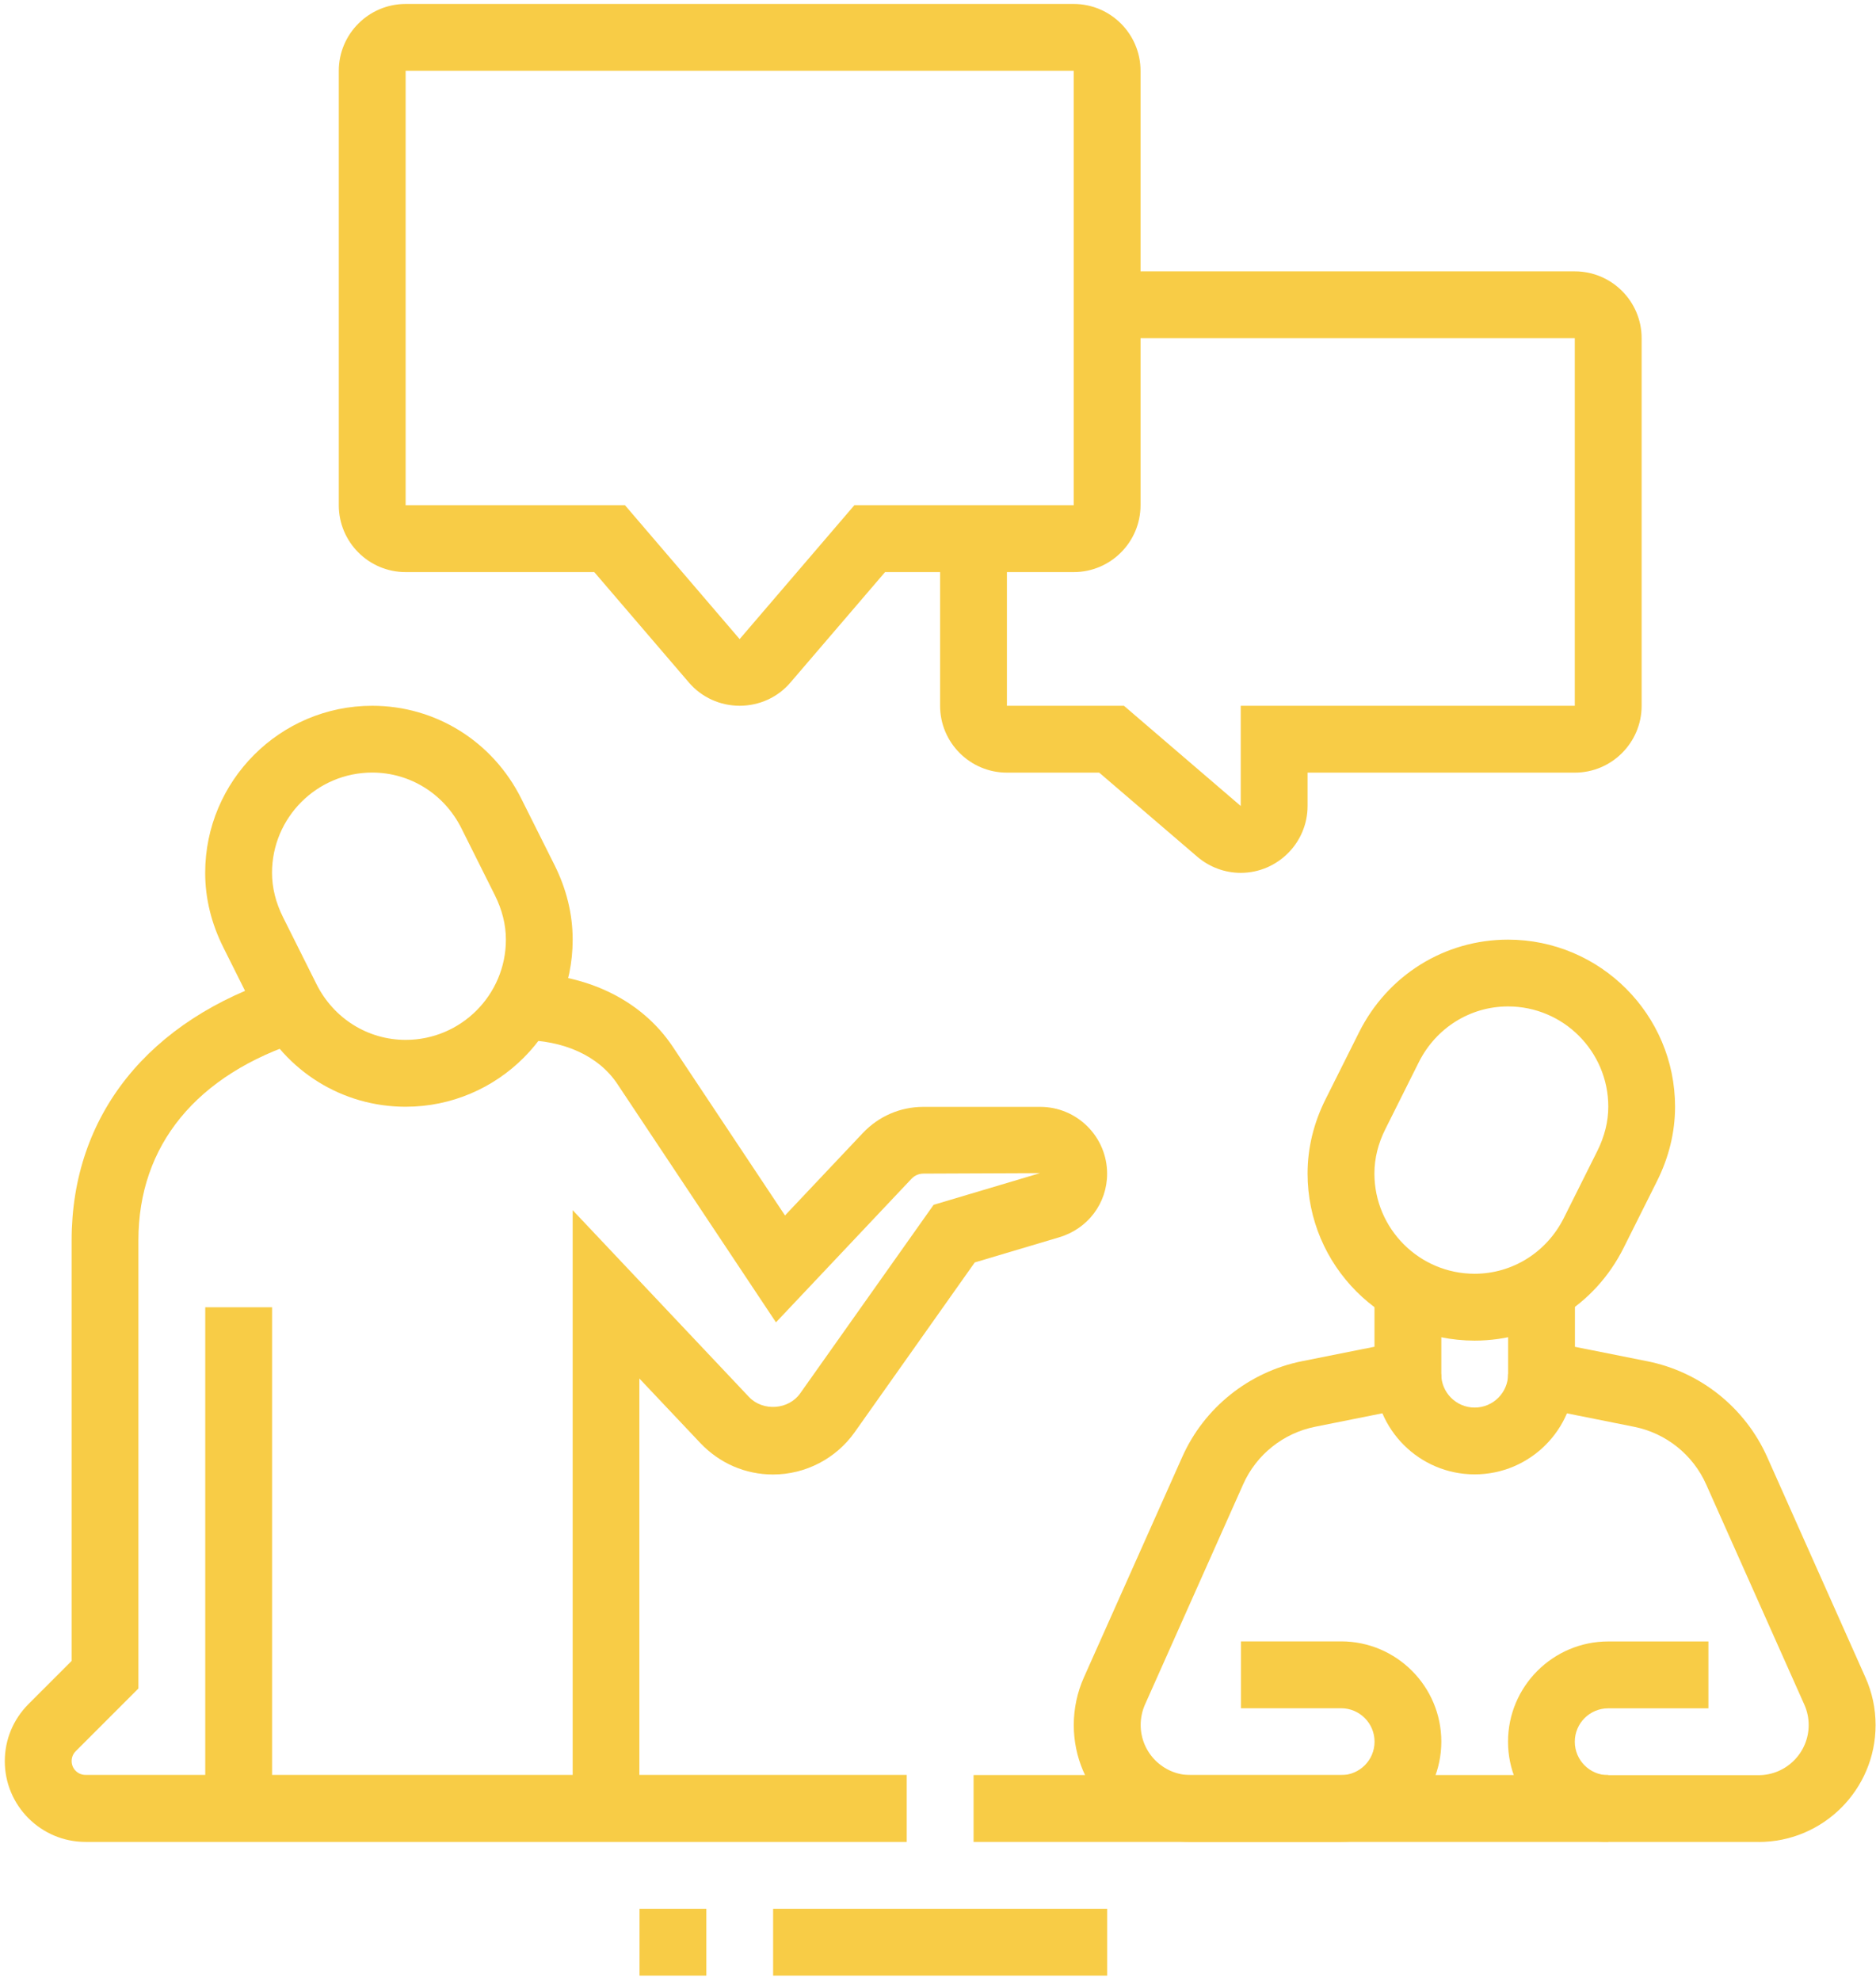
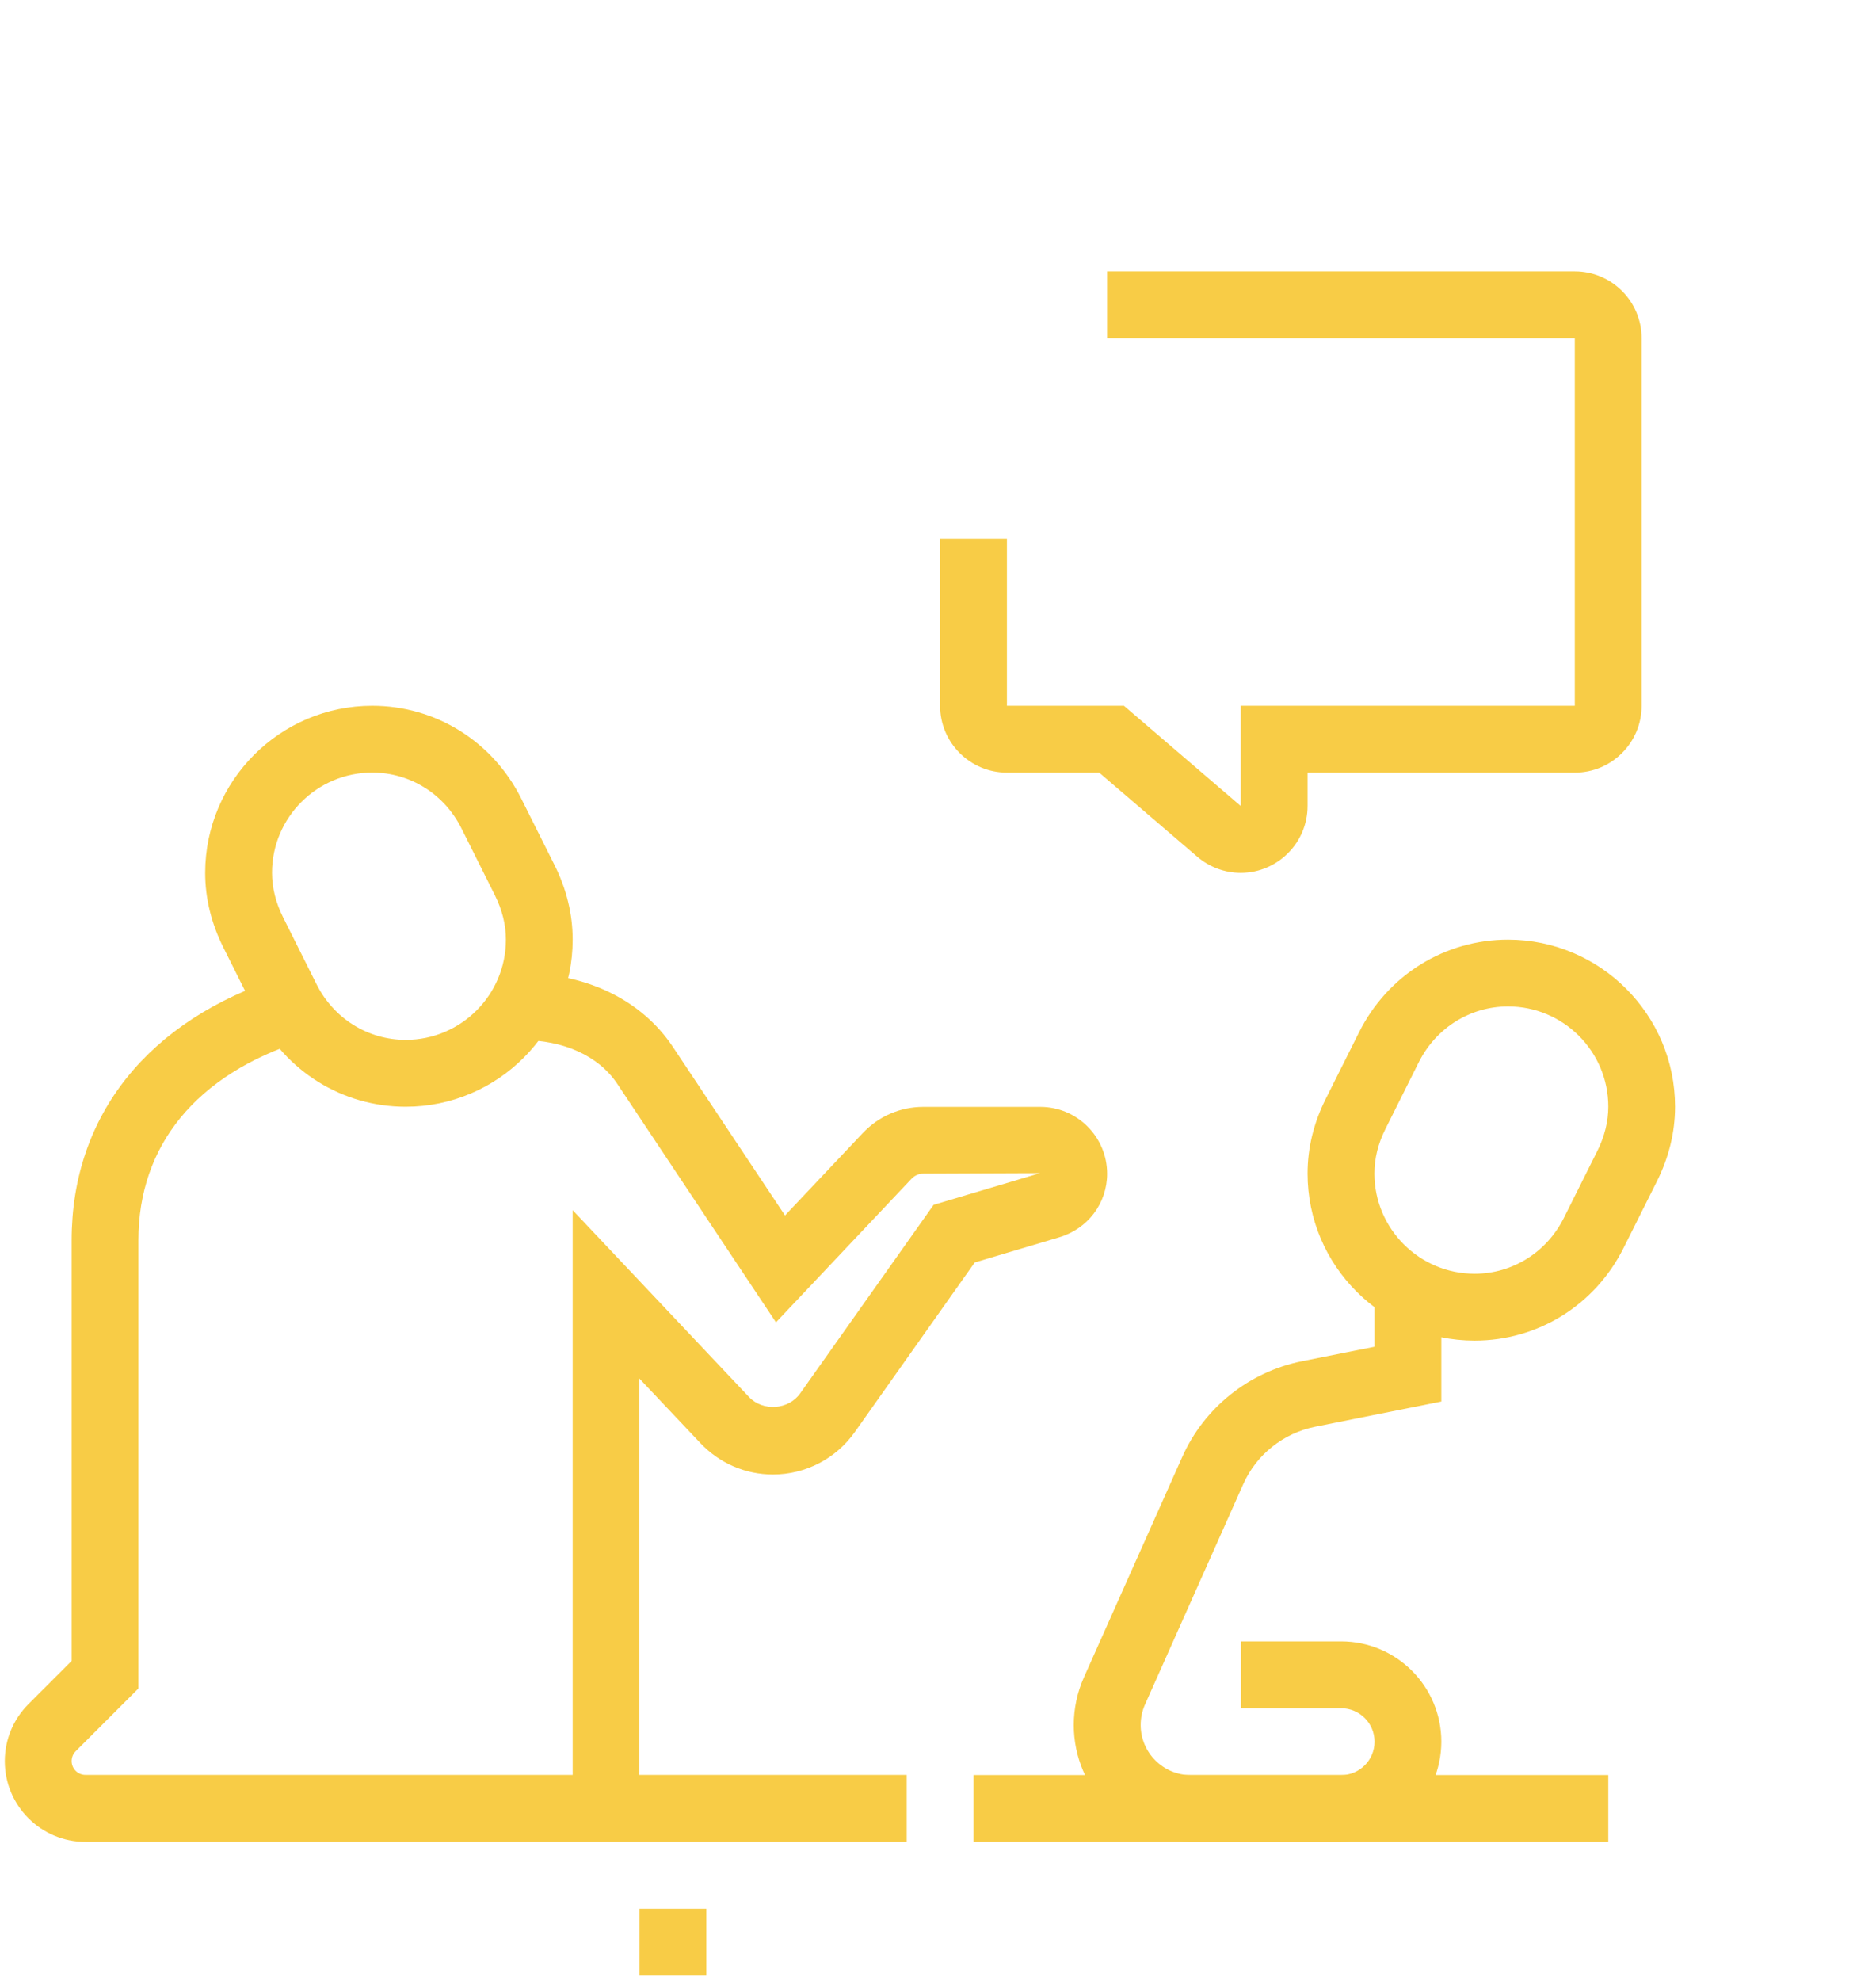
<svg xmlns="http://www.w3.org/2000/svg" width="270" height="285" viewBox="0 0 270 285" fill="none">
  <g clip-path="url(#clip0_999_5243)">
    <path d="M58.38 159.231C49.27 159.231 41.06 154.121 36.94 145.901L32.13 136.281C30.41 132.831 29.53 129.231 29.53 125.581C29.53 112.331 40.31 101.541 53.57 101.541C62.68 101.541 70.89 106.651 75.01 114.871L79.82 124.481C81.54 127.931 82.42 131.531 82.42 135.191C82.42 148.441 71.64 159.231 58.38 159.231ZM53.57 111.151C45.62 111.151 39.15 117.621 39.15 125.571C39.15 127.721 39.69 129.871 40.74 131.971L45.55 141.591C48.02 146.531 52.94 149.611 58.39 149.611C66.34 149.611 72.81 143.141 72.81 135.191C72.81 133.041 72.27 130.891 71.22 128.791L66.41 119.171C63.94 114.231 59.02 111.151 53.57 111.151Z" fill="#F8CC46" />
    <path d="M212.23 192.879C198.98 192.879 188.19 182.099 188.19 168.839C188.19 165.179 189.06 161.579 190.79 158.129L195.6 148.519C199.72 140.289 207.93 135.189 217.04 135.189C230.29 135.189 241.08 145.969 241.08 159.229C241.08 162.889 240.2 166.489 238.48 169.939L233.67 179.549C229.55 187.779 221.34 192.879 212.23 192.879V192.879ZM217.04 144.799C211.6 144.799 206.68 147.879 204.2 152.819L199.39 162.439C198.34 164.529 197.81 166.679 197.81 168.839C197.81 176.789 204.28 183.259 212.23 183.259C217.67 183.259 222.59 180.179 225.07 175.239L229.88 165.619C230.93 163.519 231.47 161.369 231.47 159.219C231.47 151.269 225 144.799 217.05 144.799H217.04Z" fill="#F8CC46" />
-     <path d="M39.16 188.08H29.54V260.2H39.16V188.08Z" fill="#F8CC46" />
+     <path d="M39.16 188.08V260.2H39.16V188.08Z" fill="#F8CC46" />
    <path d="M130.5 265H12.3C5.9 265 0.69 259.79 0.69 253.39C0.69 250.29 1.9 247.38 4.09 245.18L10.31 238.96V178.45C10.31 160.5 21.35 146.7 40.59 140.58L43.5 149.74C28.3 154.57 19.92 164.76 19.92 178.44V242.93L10.89 251.96C10.51 252.34 10.31 252.84 10.31 253.37C10.31 254.47 11.2 255.36 12.3 255.36H130.5V264.98V265Z" fill="#F8CC46" />
    <path d="M92.04 260.19H82.42V174.11L107.79 200.98C109.81 203.11 113.51 202.83 115.17 200.46L134.37 173.34L149.69 168.78L132.9 168.85C132.02 168.85 131.44 169.32 131.17 169.61L111.68 190.25L88.85 155.95C86.18 151.93 81.14 149.63 75.03 149.63V140.01C84.41 140.01 92.36 143.88 96.85 150.63L112.98 174.87L124.18 163.01C126.49 160.58 129.58 159.25 132.89 159.25H149.72C155.02 159.25 159.34 163.56 159.34 168.87C159.34 173.12 156.56 176.8 152.42 178.02L140.29 181.63L123.02 206.04C120.32 209.86 115.92 212.14 111.26 212.14C107.27 212.14 103.56 210.53 100.79 207.61L92.02 198.33V260.22L92.04 260.19Z" fill="#F8CC46" />
    <path d="M101.66 274.621H92.04V284.241H101.66V274.621Z" fill="#F8CC46" />
-     <path d="M159.35 274.621H111.27V284.241H159.35V274.621Z" fill="#F8CC46" />
    <path d="M193 265H171.36C162.08 265 154.54 257.46 154.54 248.18C154.54 245.84 155.04 243.47 156 241.33L170.15 209.62C173.31 202.52 179.76 197.37 187.39 195.84L197.82 193.76V185.51H207.44V201.64L189.28 205.27C184.7 206.19 180.83 209.27 178.93 213.53L164.79 245.24C164.38 246.16 164.17 247.17 164.17 248.18C164.17 252.15 167.4 255.39 171.38 255.39H193.02C195.67 255.39 197.83 253.24 197.83 250.58C197.83 247.92 195.67 245.77 193.02 245.77H178.6V236.15H193.02C200.97 236.15 207.44 242.62 207.44 250.57C207.44 258.52 200.97 264.99 193.02 264.99L193 265Z" fill="#F8CC46" />
-     <path d="M253.1 265H231.46C223.51 265 217.04 258.53 217.04 250.58C217.04 242.63 223.51 236.161 231.46 236.161H245.88V245.781H231.46C228.81 245.781 226.65 247.93 226.65 250.59C226.65 253.25 228.81 255.401 231.46 255.401H253.1C257.07 255.401 260.31 252.17 260.31 248.19C260.31 247.17 260.1 246.18 259.69 245.26L245.55 213.551C243.65 209.291 239.78 206.201 235.21 205.281L217.05 201.651V185.48H226.67V193.771L237.1 195.85C244.72 197.37 251.17 202.53 254.34 209.63L268.48 241.34C269.45 243.5 269.94 245.81 269.94 248.19C269.94 257.47 262.4 265.01 253.12 265.01L253.1 265Z" fill="#F8CC46" />
-     <path d="M212.23 212.121C204.28 212.121 197.81 205.651 197.81 197.701H207.43C207.43 200.351 209.58 202.511 212.24 202.511C214.9 202.511 217.05 200.351 217.05 197.701H226.67C226.67 205.651 220.2 212.121 212.25 212.121H212.23Z" fill="#F8CC46" />
    <path d="M231.47 255.381H140.12V265.001H231.47V255.381Z" fill="#F8CC46" />
-     <path d="M106.46 101.54C103.63 101.54 100.97 100.32 99.16 98.21L85.53 82.31H58.38C53.08 82.31 48.76 78 48.76 72.69V10.19C48.76 4.89 53.07 0.57 58.38 0.57H154.53C159.83 0.57 164.15 4.88 164.15 10.19V72.69C164.15 77.99 159.84 82.31 154.53 82.31H127.38L113.75 98.21C111.94 100.33 109.28 101.54 106.45 101.54H106.46ZM58.38 10.19V72.69H89.95L106.45 91.95L122.96 72.69H154.53V10.19H58.38V10.19Z" fill="#F8CC46" />
    <path d="M178.56 125.581C176.29 125.581 174.08 124.761 172.33 123.271L158.2 111.161H144.92C139.62 111.161 135.3 106.851 135.3 101.541V77.501H144.92V101.541H161.76L178.57 115.961V101.541H226.65V48.661H159.34V39.041H226.65C231.95 39.041 236.27 43.351 236.27 48.661V101.541C236.27 106.841 231.96 111.161 226.65 111.161H188.19V115.961C188.19 121.241 183.89 125.561 178.6 125.581H178.56V125.581Z" fill="#F8CC46" />
  </g>
  <defs>
    <clipPath id="clip0_999_5243">
      <rect width="269.25" height="283.67" fill="white" transform="translate(0.69 0.57)" />
    </clipPath>
  </defs>
</svg>